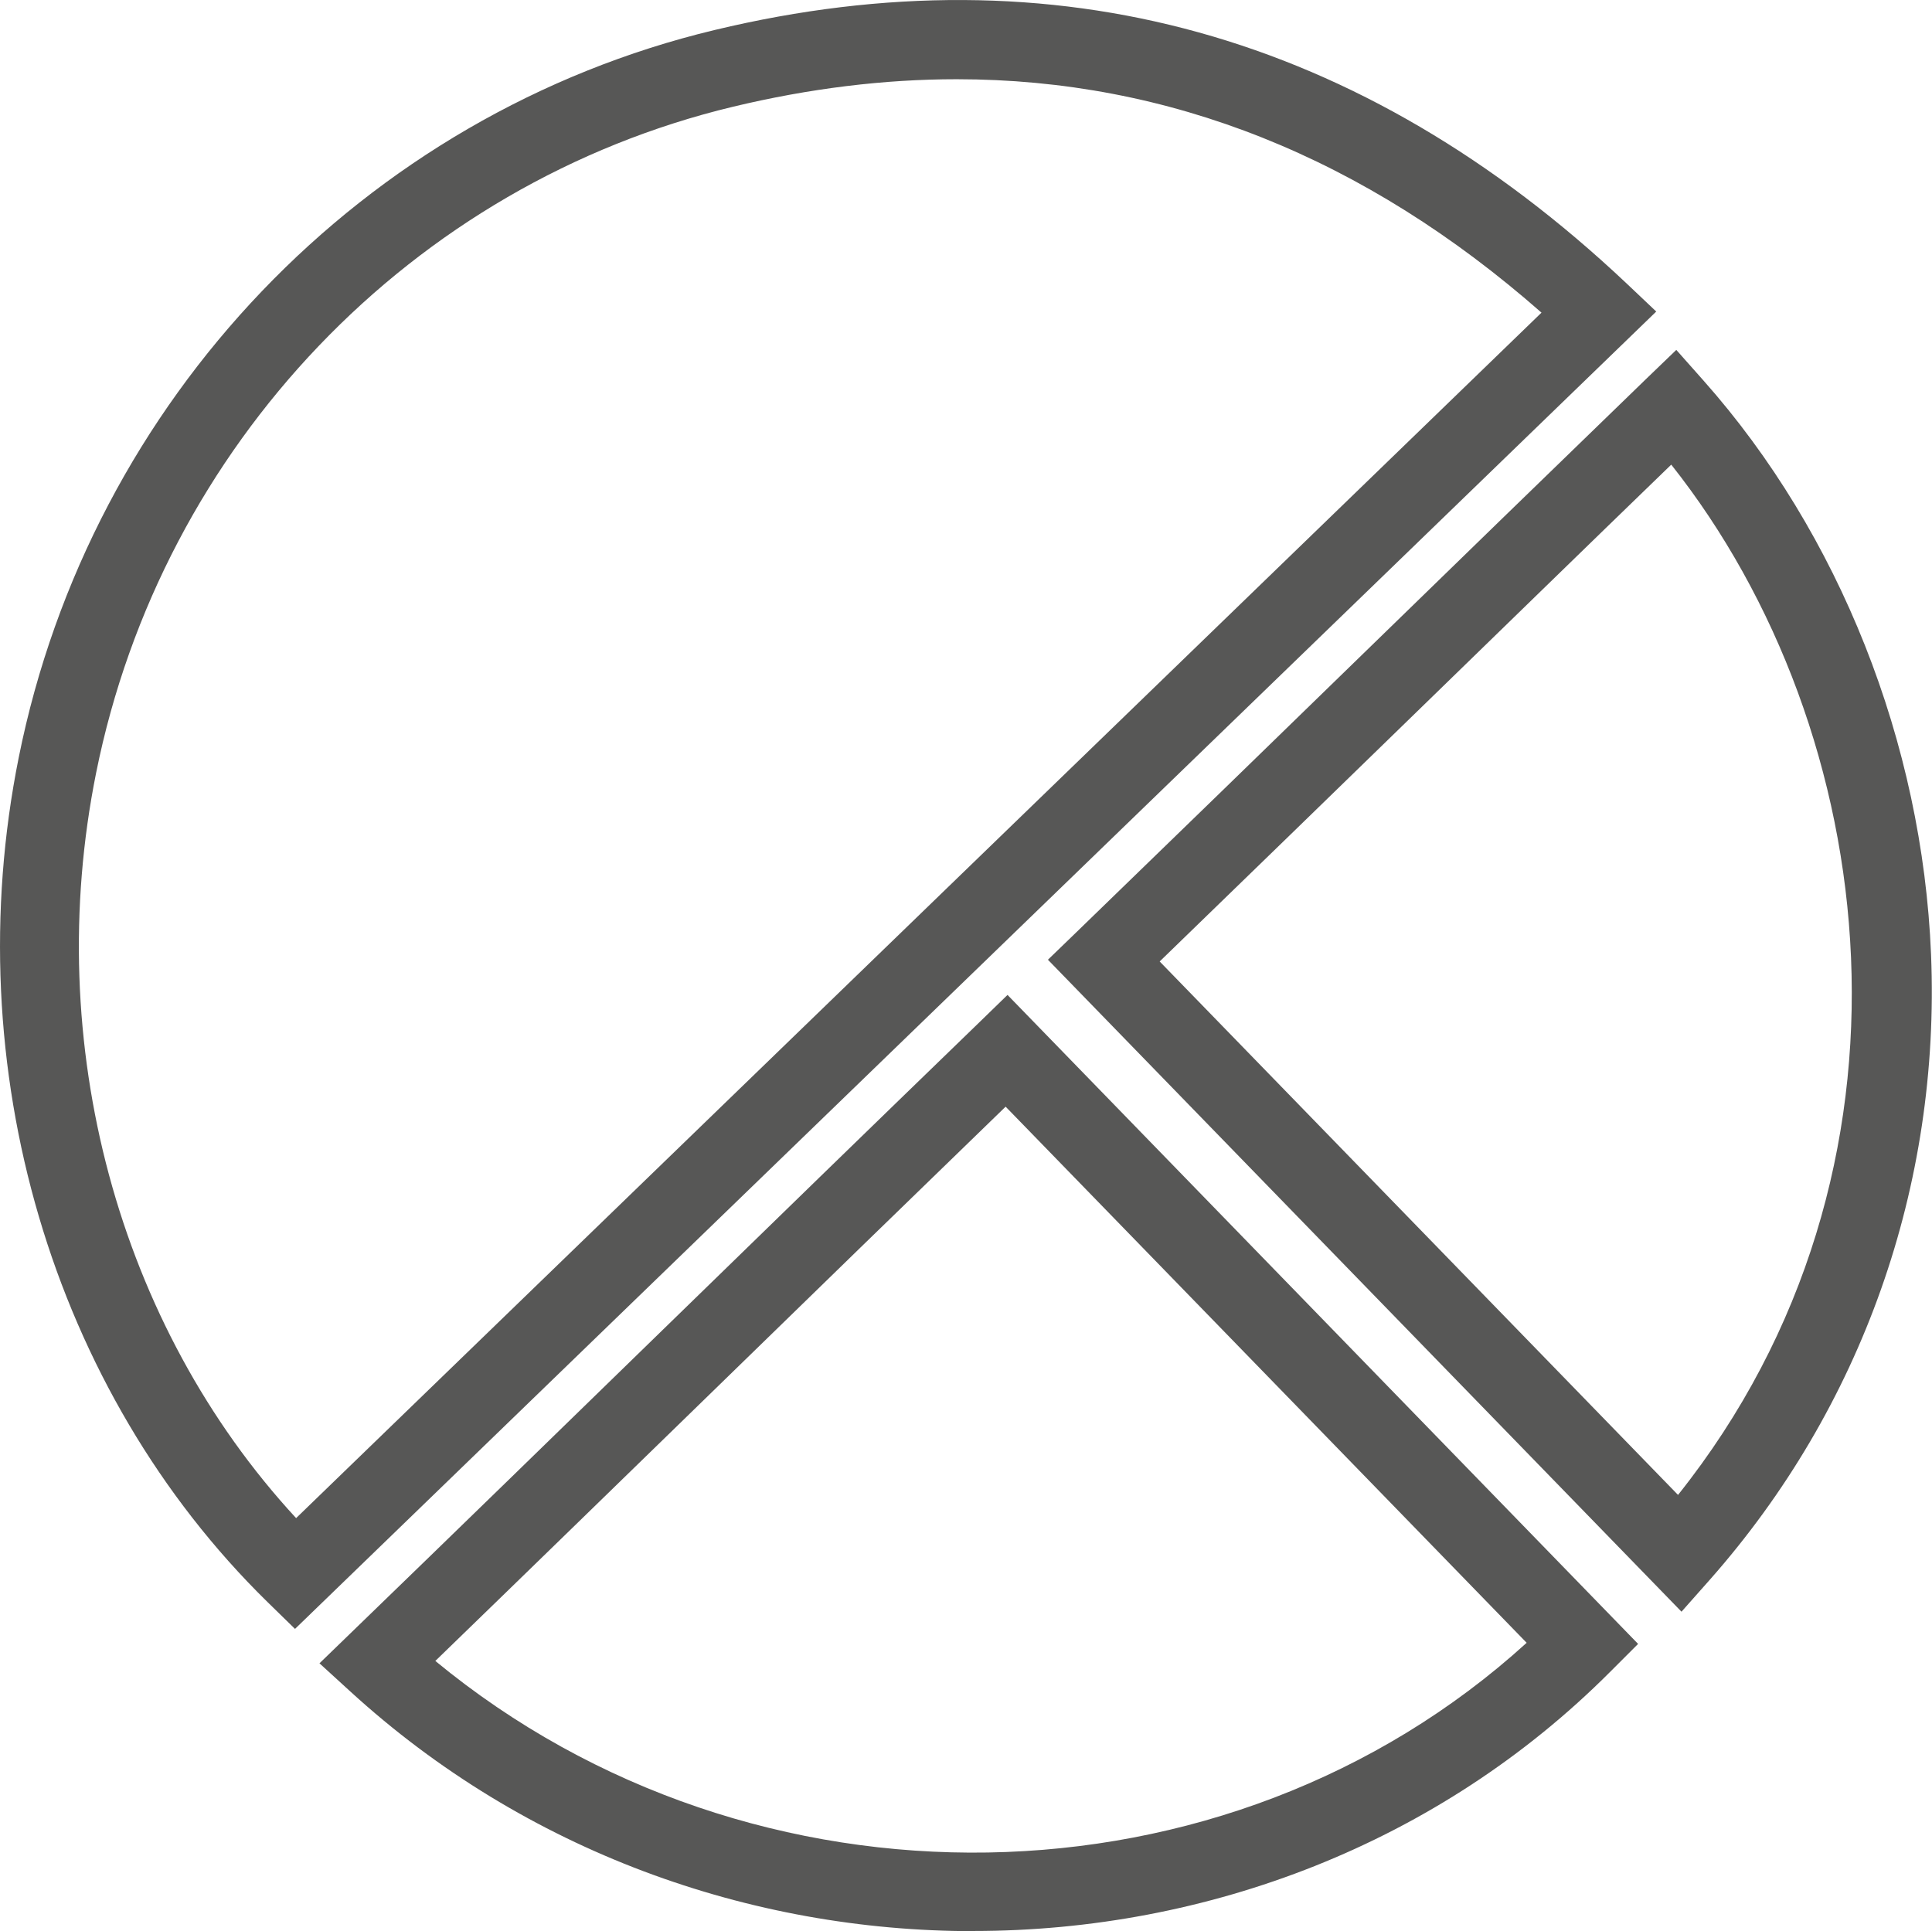
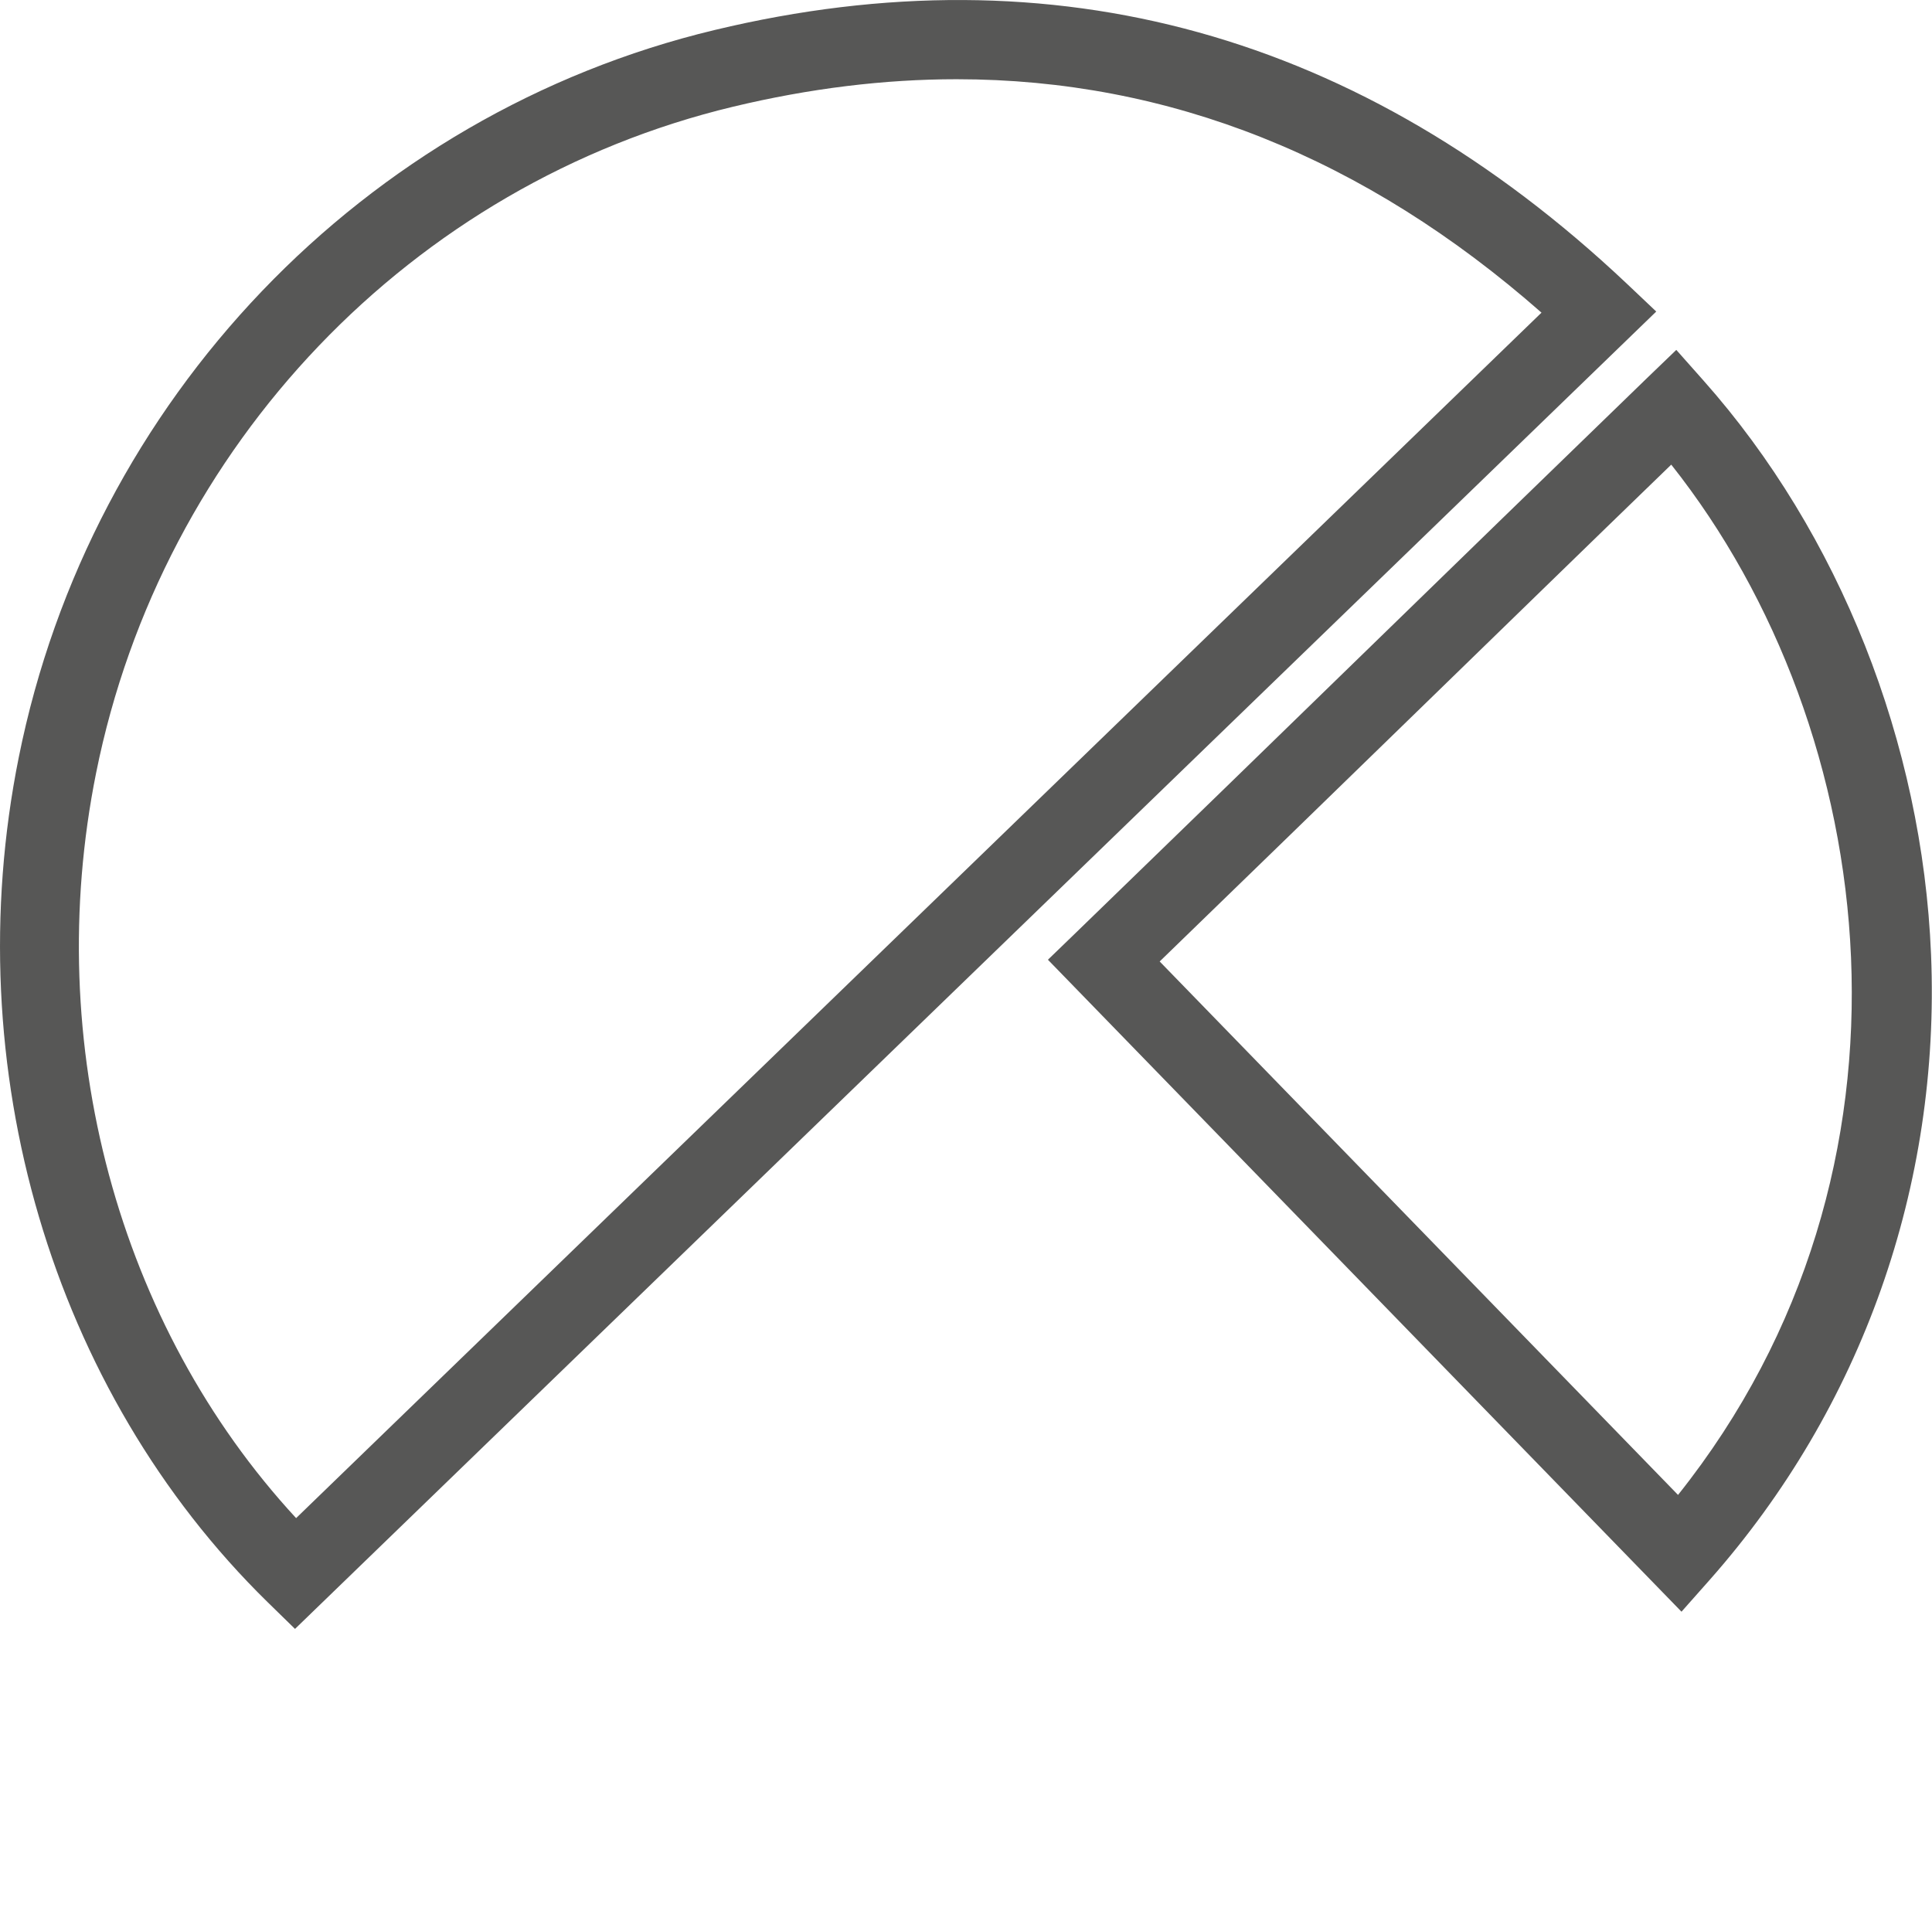
<svg xmlns="http://www.w3.org/2000/svg" id="Layer_2" data-name="Layer 2" viewBox="0 0 122.4 122.36">
  <defs>
    <style>
      .cls-1 {
        fill: #575756;
      }
    </style>
  </defs>
  <g id="Layer_1-2" data-name="Layer 1">
    <path class="cls-1" d="M18.69,103.21l-1.74-1.7C3.29,88.13-2.76,67.62,1.19,47.98,5.74,25.32,23.04,7.23,45.28,1.9c21.54-5.17,40.98,.23,57.75,16.04l1.9,1.8L18.69,103.21ZM60.62,5.02c-4.6,0-9.33,.58-14.17,1.74C26.1,11.64,10.26,28.21,6.09,48.97c-3.45,17.16,1.4,35.02,12.67,47.22L97.66,19.81c-11.19-9.84-23.6-14.79-37.05-14.79Z" />
-     <path class="cls-1" d="M61.68,122.36c-14.15,0-28.39-5.04-39.48-15.18l-1.96-1.79,1.91-1.85c6.8-6.58,13.33-12.94,19.88-19.32,6.56-6.39,13.14-12.79,20.01-19.44l1.79-1.74,39.95,41.12-1.74,1.74c-10.9,10.94-25.59,16.45-40.36,16.45Zm-34.1-17.12c20.15,16.62,50.14,16.13,69.14-1.15l-33.01-33.97c-6.22,6.03-12.22,11.86-18.2,17.69-5.92,5.76-11.83,11.52-17.93,17.43Z" />
    <path class="cls-1" d="M106.53,102.12l-40.14-41.31,1.8-1.74c6.29-6.09,12.21-11.85,18.13-17.61,5.88-5.72,11.76-11.44,18-17.48l1.88-1.81,1.73,1.95c8.6,9.69,13.86,22.94,14.41,36.36,.6,14.64-4.38,28.72-14.03,39.63l-1.79,2.02Zm-33.06-41.2l32.84,33.8c16.44-20.62,12.93-48.43-.43-65.28-5.53,5.35-10.79,10.48-16.07,15.61-5.36,5.21-10.71,10.42-16.34,15.87Z" />
  </g>
</svg>